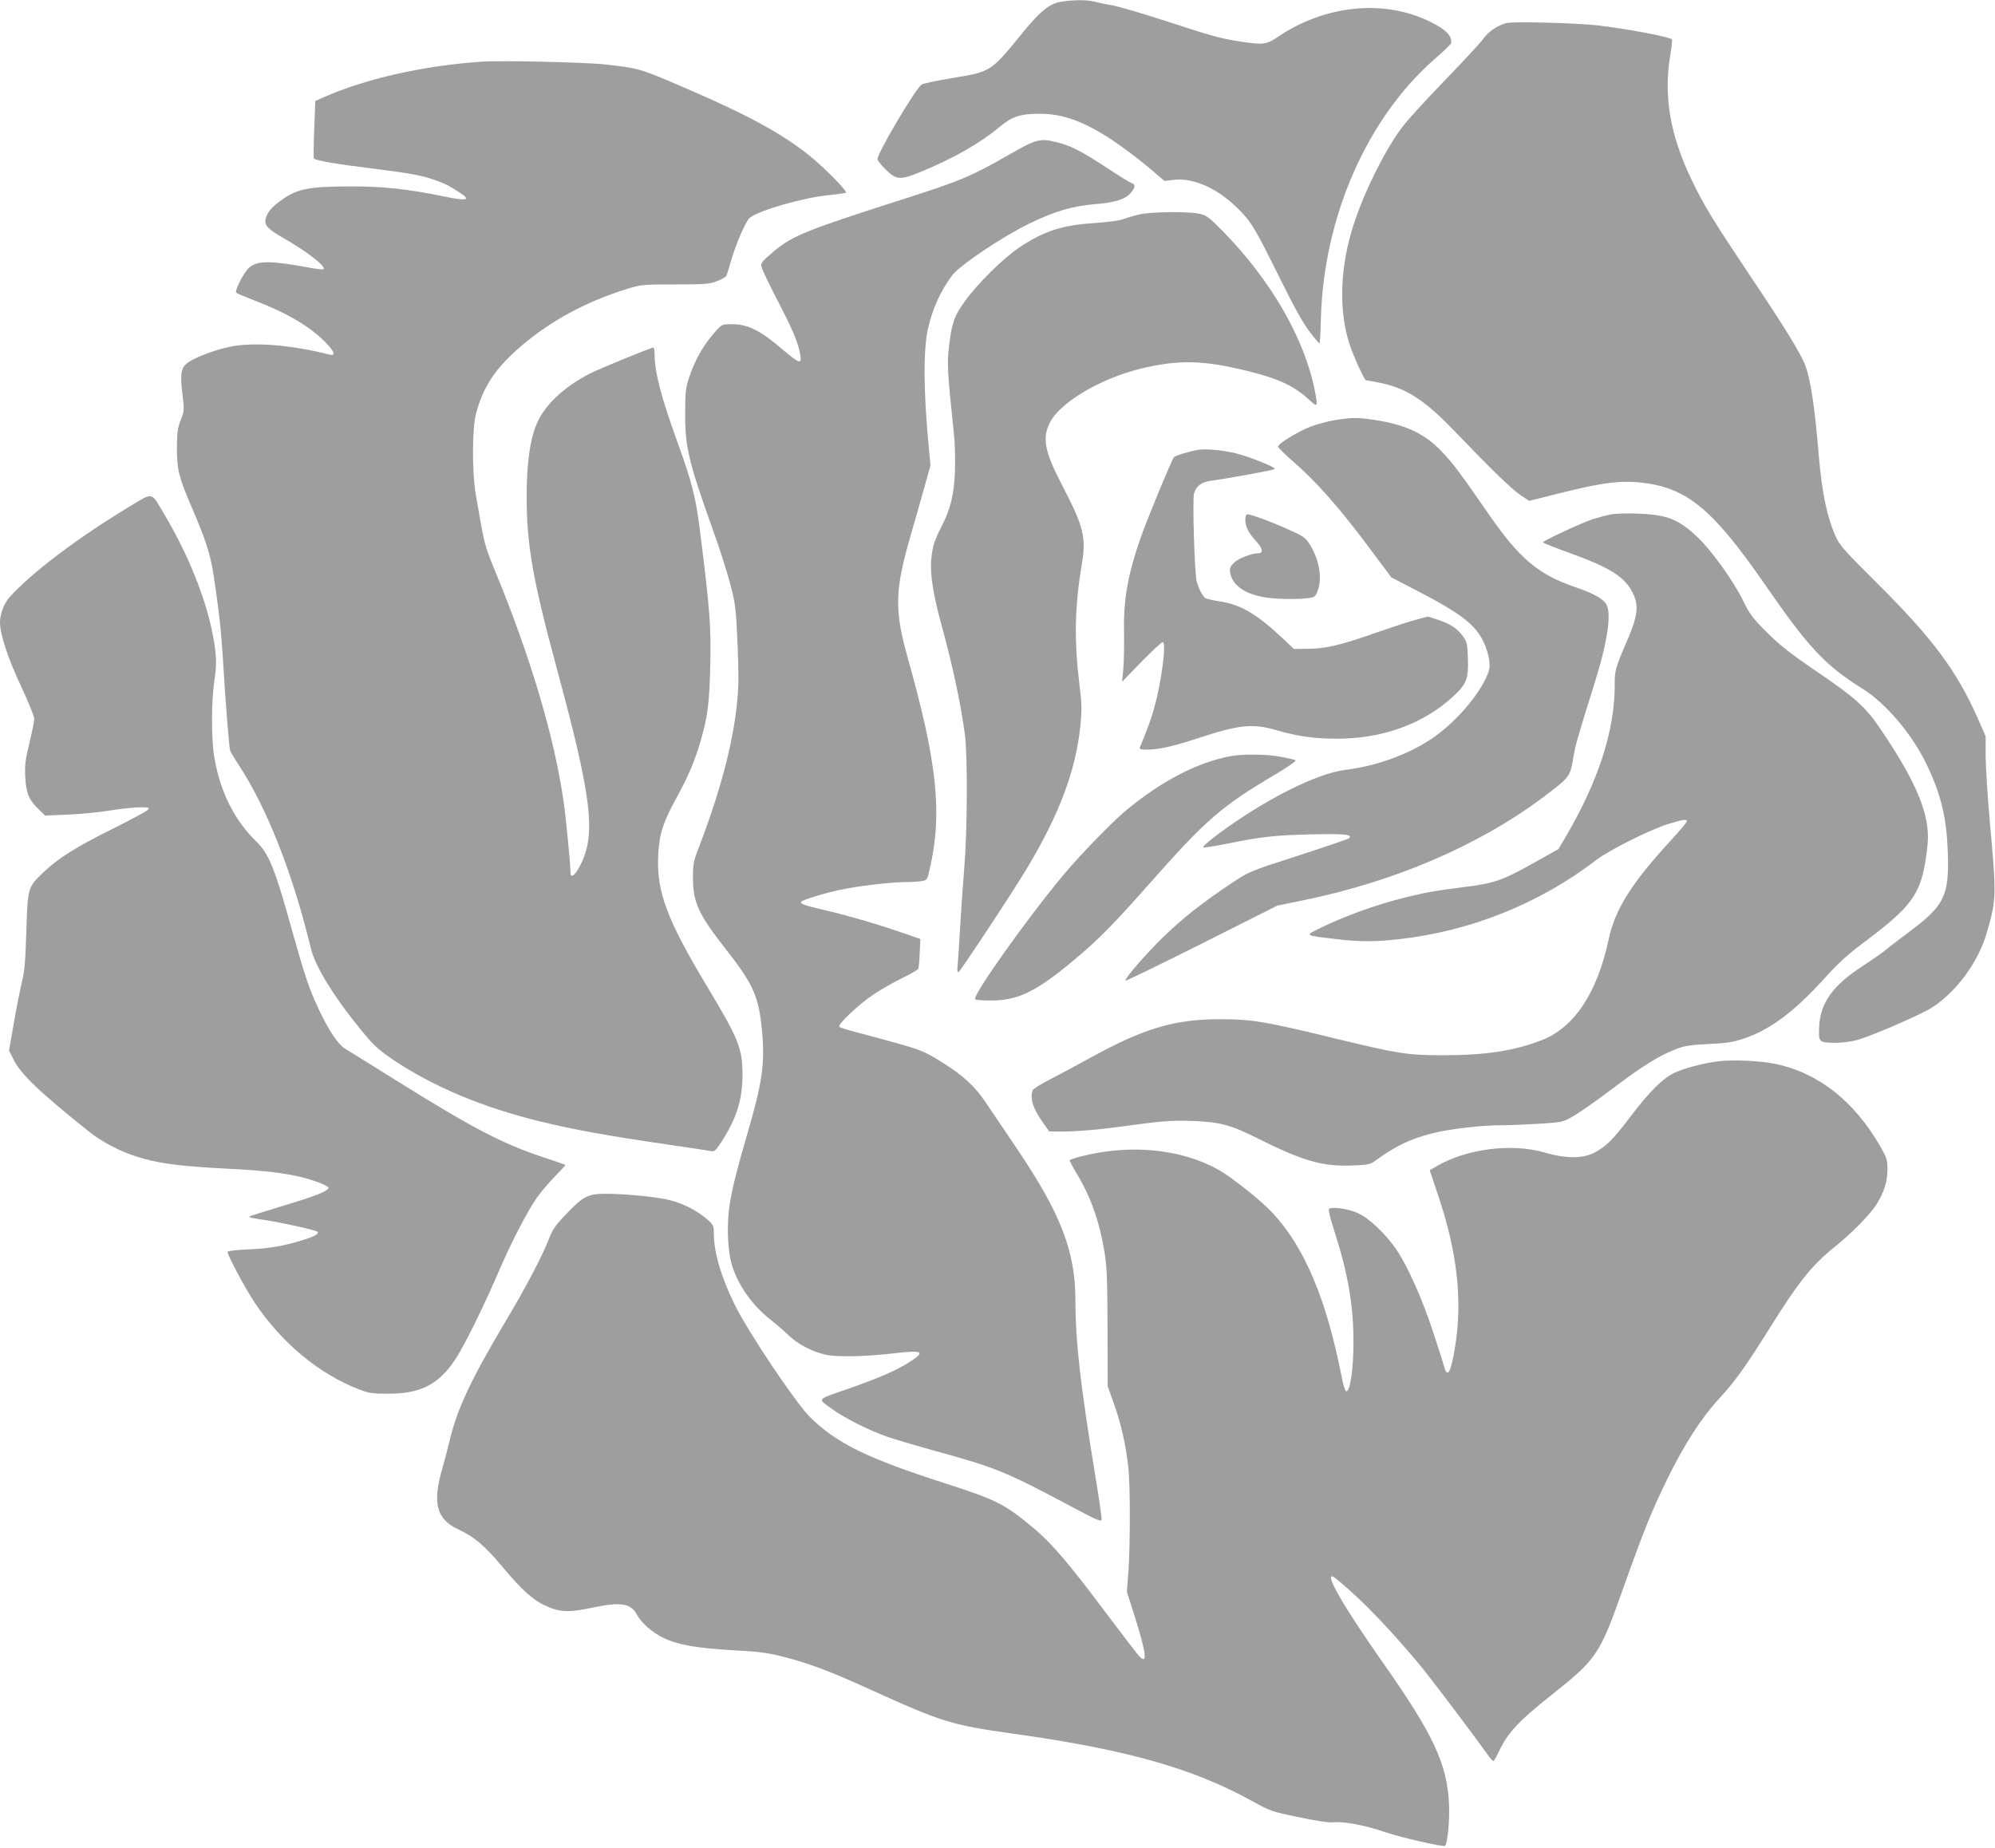
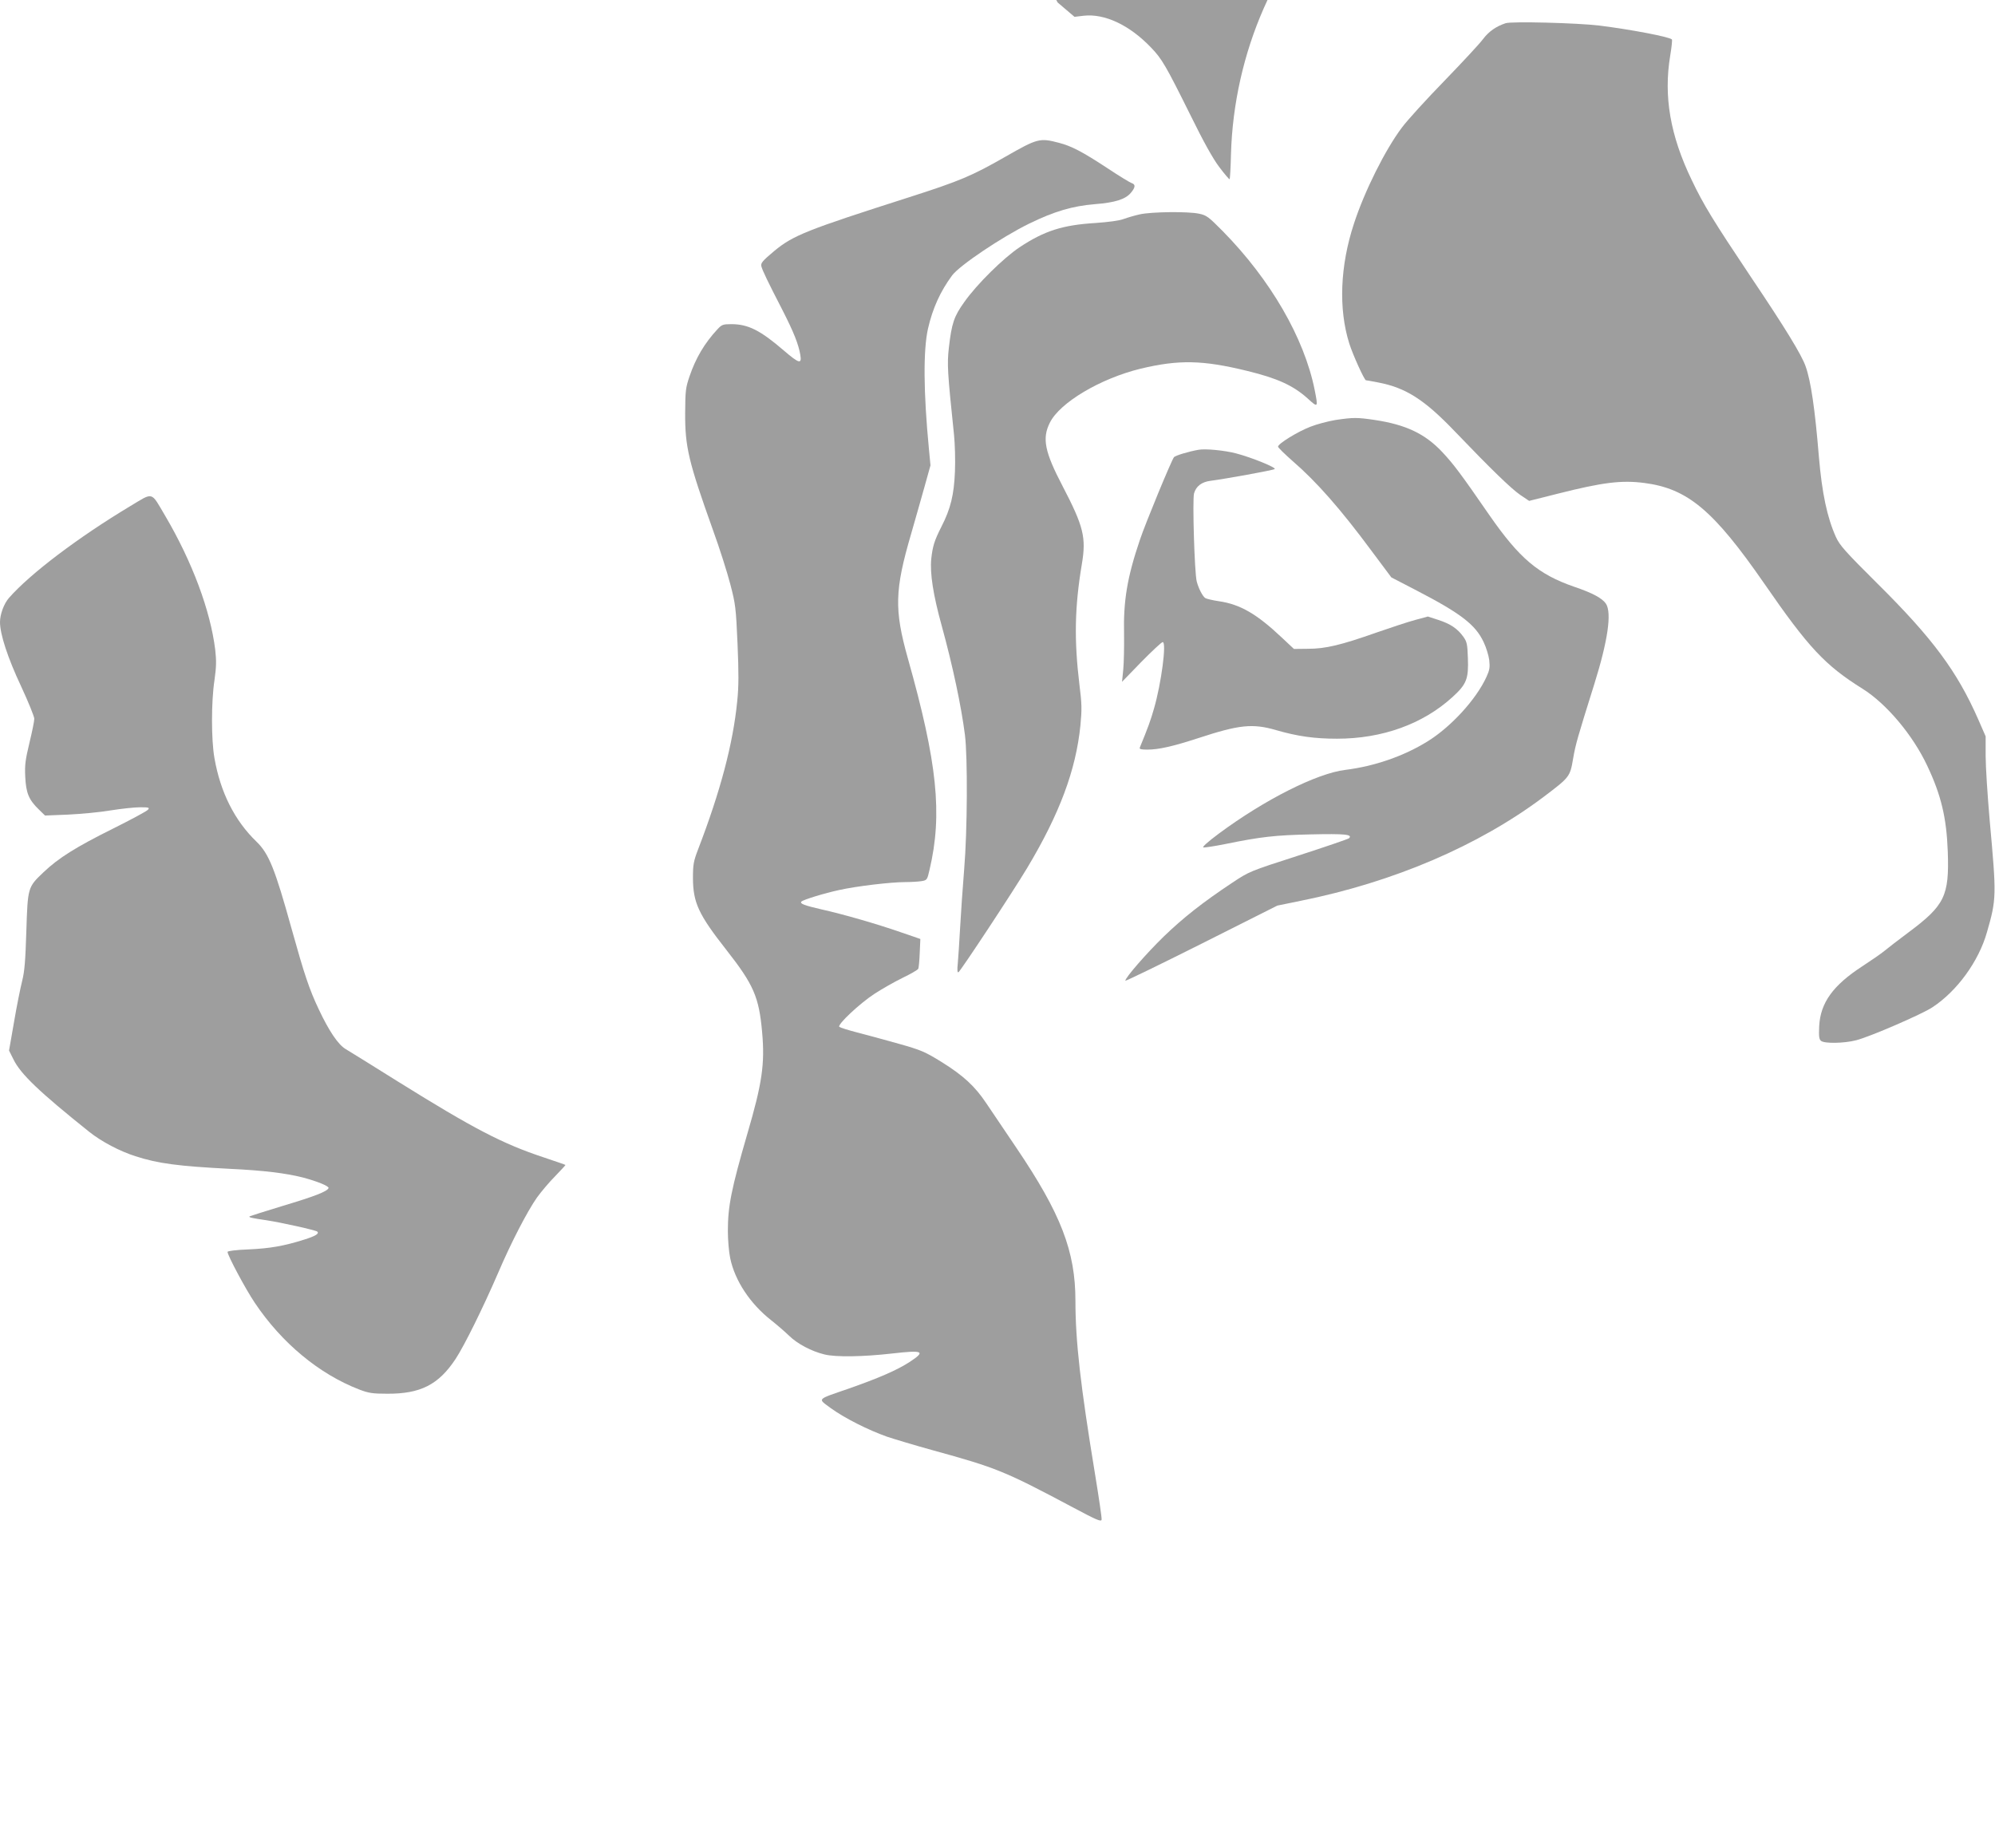
<svg xmlns="http://www.w3.org/2000/svg" version="1.0" width="1280pt" height="1186pt" viewBox="0 0 1280 1186" preserveAspectRatio="xMidYMid meet">
  <g transform="translate(0,1186) scale(0.1,-0.1)" fill="#9e9e9e" stroke="none">
-     <path d="M6786 11844 c-65 -18 -122 -67 -233 -204 -195 -239 -195 -240 -439 -280 -104 -17 -195 -37 -202 -43 -45 -37 -282 -439 -282 -478 0 -8 24 -39 54 -68 68 -67 92 -68 230 -11 212 88 377 183 504 289 76 64 130 81 252 81 151 0 285 -49 468 -170 64 -43 166 -119 225 -169 l108 -92 59 7 c134 15 293 -59 431 -203 71 -73 97 -119 253 -433 85 -173 145 -281 186 -335 33 -44 63 -79 66 -78 3 2 7 74 9 160 18 651 296 1286 731 1665 57 50 105 96 105 102 5 47 -34 87 -136 137 -297 146 -676 107 -980 -100 -69 -47 -92 -50 -240 -27 -124 19 -182 35 -475 131 -141 46 -294 91 -340 100 -47 8 -101 20 -121 25 -50 14 -174 10 -233 -6z" />
+     <path d="M6786 11844 l108 -92 59 7 c134 15 293 -59 431 -203 71 -73 97 -119 253 -433 85 -173 145 -281 186 -335 33 -44 63 -79 66 -78 3 2 7 74 9 160 18 651 296 1286 731 1665 57 50 105 96 105 102 5 47 -34 87 -136 137 -297 146 -676 107 -980 -100 -69 -47 -92 -50 -240 -27 -124 19 -182 35 -475 131 -141 46 -294 91 -340 100 -47 8 -101 20 -121 25 -50 14 -174 10 -233 -6z" />
    <path d="M9660 11711 c-61 -20 -108 -53 -145 -102 -22 -30 -134 -150 -248 -268 -114 -117 -237 -252 -272 -299 -107 -142 -240 -408 -308 -617 -89 -270 -100 -547 -30 -769 23 -73 97 -236 107 -236 2 0 38 -6 78 -14 178 -34 297 -110 493 -315 233 -243 358 -364 418 -406 l58 -39 187 47 c285 72 406 87 552 68 278 -36 444 -175 770 -646 283 -410 389 -524 631 -675 153 -96 322 -297 414 -493 90 -190 124 -335 132 -551 10 -284 -19 -345 -251 -518 -67 -50 -137 -104 -156 -120 -19 -16 -83 -60 -141 -98 -188 -122 -269 -234 -277 -384 -3 -66 -1 -84 12 -95 22 -18 148 -16 225 4 87 22 425 168 490 212 158 104 296 294 349 480 62 215 62 233 18 718 -14 160 -26 346 -26 415 l0 125 -48 110 c-135 307 -292 519 -644 868 -211 210 -244 247 -269 302 -56 125 -89 280 -109 515 -25 304 -51 484 -85 579 -25 73 -132 248 -352 575 -238 356 -303 461 -379 621 -138 286 -181 537 -138 797 9 54 14 101 11 105 -18 17 -265 64 -466 89 -142 17 -563 28 -601 15z" />
-     <path d="M3085 11464 c-378 -27 -738 -109 -1011 -229 l-51 -23 -7 -182 c-4 -100 -5 -185 -2 -187 13 -13 142 -36 366 -63 261 -33 332 -46 426 -81 60 -22 79 -33 147 -77 71 -47 43 -53 -107 -22 -235 48 -384 64 -596 64 -264 -1 -336 -14 -433 -80 -71 -49 -101 -83 -112 -127 -11 -42 13 -67 116 -126 146 -83 272 -181 255 -198 -3 -4 -46 1 -94 10 -242 45 -328 46 -382 1 -34 -29 -98 -151 -84 -163 5 -4 54 -25 109 -46 210 -80 357 -166 458 -266 64 -64 75 -96 30 -84 -245 62 -483 81 -633 51 -98 -20 -219 -65 -272 -101 -47 -32 -54 -72 -37 -208 12 -99 11 -104 -11 -162 -21 -51 -24 -78 -25 -180 0 -138 12 -187 96 -382 89 -207 119 -299 140 -437 34 -224 47 -345 59 -531 17 -283 40 -575 47 -593 4 -9 30 -53 59 -97 181 -279 344 -696 459 -1172 28 -117 152 -317 336 -540 68 -82 99 -110 194 -175 255 -170 564 -301 933 -392 213 -53 434 -93 832 -151 135 -20 257 -38 271 -41 23 -4 31 2 67 58 97 149 135 270 136 428 0 172 -23 231 -227 570 -257 427 -325 609 -314 839 6 137 30 212 117 371 77 140 116 233 155 365 46 160 56 239 62 480 6 255 -1 353 -68 885 -25 199 -51 300 -140 546 -107 295 -149 456 -149 570 0 24 -4 44 -8 44 -14 0 -344 -135 -403 -165 -162 -82 -283 -193 -338 -308 -48 -99 -72 -261 -72 -482 0 -311 39 -533 191 -1095 231 -853 257 -1078 148 -1282 -32 -60 -58 -75 -58 -35 0 55 -30 363 -45 462 -61 416 -214 928 -440 1475 -66 159 -67 163 -122 485 -25 144 -24 425 1 520 47 178 128 298 300 443 192 161 412 278 671 359 87 26 98 28 305 28 189 0 221 2 268 20 30 11 57 26 62 35 4 8 18 51 30 95 30 106 95 256 120 277 59 48 342 130 509 146 57 6 106 13 109 16 6 7 -72 92 -158 171 -190 175 -423 307 -894 509 -269 116 -277 118 -489 142 -133 15 -678 27 -802 18z" />
    <path d="M6450 10854 c-215 -123 -291 -155 -615 -259 -660 -211 -746 -245 -868 -346 -76 -64 -87 -77 -82 -98 7 -27 41 -98 138 -286 69 -136 100 -212 112 -283 10 -60 -8 -55 -105 28 -152 131 -230 170 -338 170 -53 0 -61 -3 -88 -32 -83 -89 -140 -185 -180 -303 -25 -73 -27 -93 -28 -235 -1 -219 22 -313 178 -750 43 -118 93 -276 112 -350 33 -126 36 -151 46 -380 8 -188 8 -274 -2 -370 -27 -273 -108 -578 -251 -950 -29 -76 -33 -96 -33 -185 1 -158 36 -233 215 -461 175 -223 209 -302 229 -529 18 -202 0 -326 -95 -650 -103 -355 -125 -465 -125 -624 0 -58 7 -137 15 -174 30 -145 128 -292 261 -397 38 -30 90 -75 117 -101 53 -52 144 -100 227 -120 73 -18 248 -15 433 6 202 23 219 15 112 -55 -80 -52 -198 -103 -392 -171 -208 -72 -198 -61 -112 -125 87 -63 239 -140 361 -183 48 -16 178 -55 290 -86 414 -114 461 -133 903 -368 152 -81 180 -93 183 -78 2 10 -18 144 -43 297 -92 560 -125 847 -125 1107 0 318 -93 559 -379 982 -74 110 -161 239 -193 286 -73 109 -146 177 -289 266 -104 64 -128 75 -274 116 -88 25 -207 57 -265 72 -58 15 -109 31 -115 36 -14 14 129 149 227 213 46 30 127 76 178 101 52 25 97 51 101 58 4 6 8 53 10 102 l4 90 -125 43 c-165 57 -368 115 -510 147 -109 25 -141 37 -128 50 12 12 148 54 242 74 112 25 331 51 426 51 36 0 82 3 102 6 36 6 37 8 52 73 84 357 50 686 -139 1356 -88 313 -85 438 21 800 25 88 64 223 85 299 l39 140 -10 105 c-35 364 -37 633 -6 772 30 131 79 239 155 342 48 64 318 246 496 333 160 78 276 112 420 124 129 10 195 31 230 72 30 35 32 55 6 63 -10 3 -81 46 -156 96 -163 107 -231 142 -312 163 -122 32 -137 28 -343 -90z" />
    <path d="M7315 10485 c-33 -7 -80 -21 -105 -30 -28 -11 -98 -20 -183 -26 -210 -13 -326 -50 -486 -156 -103 -69 -273 -236 -354 -351 -66 -92 -81 -136 -99 -293 -12 -107 -9 -156 33 -559 6 -58 9 -163 6 -235 -6 -151 -28 -240 -87 -355 -45 -89 -56 -124 -65 -206 -9 -94 12 -230 67 -429 71 -258 126 -519 149 -700 18 -143 16 -615 -5 -865 -9 -113 -21 -281 -26 -375 -5 -93 -12 -196 -15 -229 -4 -37 -3 -57 4 -55 12 5 350 517 441 669 208 347 313 628 342 915 10 104 9 140 -6 259 -35 288 -31 501 15 775 29 172 12 242 -124 503 -114 218 -132 305 -81 406 64 129 324 283 581 346 246 59 399 56 685 -14 193 -47 294 -93 386 -175 69 -63 70 -63 47 53 -67 334 -284 708 -590 1019 -92 93 -104 102 -153 112 -72 15 -303 12 -377 -4z" />
    <path d="M8568 9165 c-47 -8 -120 -27 -160 -43 -81 -31 -208 -109 -208 -128 0 -6 42 -47 93 -92 153 -132 308 -308 507 -577 l127 -170 164 -85 c283 -147 376 -219 428 -330 16 -33 32 -85 36 -115 5 -47 3 -63 -18 -109 -66 -144 -227 -320 -379 -414 -152 -94 -340 -159 -526 -182 -183 -22 -518 -191 -812 -409 -70 -52 -109 -87 -99 -89 8 -1 71 8 140 22 230 47 320 57 549 62 219 5 271 0 245 -25 -6 -5 -152 -55 -325 -111 -314 -101 -315 -102 -425 -175 -187 -124 -315 -225 -439 -345 -110 -107 -246 -263 -246 -283 0 -4 219 102 488 237 l487 245 151 31 c596 120 1140 353 1557 666 168 127 170 129 190 245 16 94 28 134 136 479 87 278 113 457 75 516 -24 35 -83 68 -204 109 -231 80 -351 182 -543 458 -189 274 -232 330 -304 407 -110 117 -233 175 -431 205 -114 17 -139 17 -254 0z" />
    <path d="M7690 8974 c-63 -11 -150 -37 -158 -48 -16 -20 -183 -424 -218 -529 -82 -241 -107 -393 -102 -607 1 -80 -1 -181 -5 -225 l-8 -80 124 128 c69 70 130 127 137 127 26 0 -9 -265 -56 -427 -21 -74 -38 -121 -91 -250 -4 -10 9 -13 48 -13 74 0 165 21 328 74 262 86 348 95 499 51 138 -40 247 -55 390 -55 291 0 551 94 741 267 91 83 104 117 99 251 -3 88 -6 104 -29 136 -37 52 -83 83 -160 108 l-68 22 -81 -22 c-45 -12 -157 -49 -249 -81 -227 -80 -326 -104 -438 -104 l-91 -1 -79 74 c-160 151 -266 212 -401 232 -42 6 -83 16 -90 21 -18 14 -43 64 -54 107 -14 57 -28 524 -17 564 13 46 49 74 107 81 87 11 397 67 410 75 16 8 -145 74 -248 101 -73 19 -196 31 -240 23z" />
    <path d="M835 8612 c-333 -200 -641 -433 -777 -588 -32 -36 -58 -105 -58 -156 0 -77 49 -228 135 -411 47 -101 85 -195 85 -209 0 -15 -14 -84 -31 -154 -26 -109 -31 -142 -27 -219 5 -104 23 -147 87 -209 l40 -39 148 6 c81 4 204 15 273 27 69 11 154 20 189 20 57 0 62 -2 50 -16 -7 -9 -108 -63 -224 -121 -237 -118 -348 -187 -446 -280 -101 -96 -101 -97 -110 -378 -6 -189 -11 -257 -27 -320 -11 -44 -35 -162 -52 -263 l-32 -183 28 -56 c46 -95 167 -210 487 -466 78 -62 195 -124 296 -156 145 -47 275 -64 606 -81 215 -10 359 -28 466 -55 95 -25 170 -56 167 -68 -7 -22 -91 -54 -298 -116 -112 -34 -206 -64 -209 -66 -6 -7 15 -11 109 -25 93 -14 318 -64 326 -73 13 -13 -11 -28 -84 -51 -129 -41 -221 -57 -359 -63 -78 -3 -133 -10 -133 -16 0 -22 115 -238 175 -327 173 -258 413 -457 670 -556 60 -23 85 -27 180 -27 213 -1 329 58 438 223 57 87 175 326 272 550 84 197 189 399 251 487 27 37 79 99 117 137 37 38 66 70 65 71 -2 2 -64 23 -138 48 -266 88 -450 184 -935 486 -165 103 -317 198 -338 210 -48 29 -106 115 -172 255 -61 129 -92 222 -174 516 -107 386 -146 483 -226 560 -140 135 -231 317 -269 535 -21 118 -21 362 0 500 12 86 13 123 5 195 -31 253 -148 566 -321 860 -94 159 -73 153 -225 62z" />
-     <path d="M10335 8559 c-27 -5 -79 -19 -115 -30 -73 -24 -320 -139 -320 -149 0 -4 78 -35 173 -69 259 -94 352 -153 403 -256 40 -83 33 -146 -38 -310 -76 -177 -78 -186 -78 -284 0 -288 -104 -610 -310 -963 l-51 -86 -144 -81 c-209 -118 -267 -139 -448 -161 -202 -26 -250 -34 -392 -69 -188 -46 -404 -125 -563 -205 -78 -39 -80 -38 115 -61 159 -19 253 -19 413 -1 459 52 899 229 1265 510 80 61 333 188 450 226 100 31 121 35 129 22 2 -4 -45 -61 -106 -127 -251 -273 -357 -442 -397 -634 -74 -344 -221 -565 -431 -646 -179 -69 -360 -96 -632 -96 -224 0 -282 9 -648 97 -501 122 -573 134 -787 134 -286 0 -485 -59 -823 -245 -85 -47 -203 -110 -261 -140 -59 -30 -109 -61 -113 -70 -20 -53 2 -120 71 -216 l35 -49 112 0 c65 0 194 11 302 25 324 44 365 47 509 42 175 -7 240 -24 423 -116 281 -140 402 -175 590 -170 93 3 123 8 143 22 142 104 234 148 379 185 110 28 317 52 450 52 58 0 169 5 246 10 140 9 143 10 211 50 39 22 150 100 248 174 195 147 294 209 400 251 60 24 90 29 215 36 119 5 160 12 229 35 168 56 327 175 522 392 89 98 144 148 273 244 268 202 331 285 367 486 10 59 19 134 19 167 0 179 -88 378 -312 708 -92 134 -159 194 -418 369 -152 104 -218 156 -301 238 -96 96 -111 115 -160 215 -62 124 -197 311 -285 396 -124 117 -195 146 -382 153 -70 3 -149 1 -177 -5z" />
-     <path d="M7990 8525 c0 -45 21 -85 72 -141 41 -45 45 -74 10 -74 -42 0 -127 -34 -155 -61 -25 -25 -29 -36 -24 -64 15 -90 113 -150 272 -164 55 -5 138 -6 185 -3 81 7 85 8 98 36 38 79 22 202 -40 305 -32 52 -38 57 -143 104 -113 51 -238 97 -262 97 -8 0 -13 -13 -13 -35z" />
-     <path d="M7895 7008 c-214 -40 -444 -160 -674 -351 -90 -76 -294 -286 -399 -412 -231 -277 -582 -771 -566 -797 3 -4 47 -8 98 -8 178 0 291 55 536 259 160 134 256 232 485 491 363 411 463 498 813 704 73 44 129 82 125 87 -4 4 -47 14 -94 23 -93 17 -244 19 -324 4z" />
-     <path d="M11016 5049 c-101 -14 -222 -47 -279 -76 -73 -37 -155 -119 -273 -274 -116 -153 -159 -196 -236 -236 -74 -38 -184 -38 -318 2 -211 61 -501 24 -694 -89 l-43 -25 58 -173 c119 -356 153 -663 105 -959 -27 -167 -49 -207 -70 -128 -5 19 -38 121 -73 228 -67 204 -160 414 -233 522 -67 99 -176 203 -246 234 -65 30 -177 45 -188 26 -4 -6 11 -66 33 -133 89 -276 125 -482 125 -718 0 -174 -22 -325 -47 -317 -7 2 -20 44 -29 93 -97 495 -236 826 -439 1047 -72 79 -264 232 -353 282 -243 136 -576 166 -895 81 -29 -8 -55 -17 -58 -20 -2 -2 18 -42 46 -88 90 -150 145 -304 178 -505 15 -89 18 -172 19 -483 l1 -375 41 -115 c45 -126 77 -268 92 -411 12 -119 12 -494 0 -663 l-10 -130 45 -140 c80 -253 90 -332 35 -274 -12 12 -113 145 -225 293 -229 306 -339 434 -457 533 -182 151 -232 177 -558 282 -507 163 -701 258 -873 427 -92 91 -397 546 -484 723 -87 179 -133 335 -133 455 0 51 -2 55 -45 93 -61 53 -150 99 -237 121 -82 21 -283 41 -414 41 -110 0 -144 -17 -250 -129 -68 -70 -88 -98 -110 -156 -44 -113 -144 -305 -284 -540 -219 -368 -307 -556 -355 -758 -13 -56 -34 -133 -45 -172 -68 -233 -41 -333 105 -401 98 -45 165 -103 273 -231 124 -149 199 -218 277 -254 94 -45 155 -47 310 -14 180 38 244 27 283 -48 27 -51 96 -111 167 -146 92 -45 216 -67 450 -80 168 -9 219 -16 318 -41 171 -44 303 -94 547 -205 476 -216 529 -233 935 -290 724 -101 1152 -223 1529 -432 116 -64 124 -67 297 -103 120 -25 194 -36 226 -33 65 7 205 -20 333 -64 100 -34 368 -95 381 -87 16 10 31 161 26 266 -11 258 -101 450 -424 909 -257 366 -384 587 -315 550 9 -5 67 -54 127 -109 115 -103 284 -286 426 -457 73 -89 340 -442 429 -567 18 -27 37 -48 41 -48 4 0 19 25 33 55 56 122 125 198 342 370 288 229 307 257 454 671 142 398 185 503 290 719 105 214 217 388 325 505 107 116 168 201 320 443 195 313 280 419 430 539 98 78 216 197 260 263 51 78 75 151 75 231 0 61 -4 74 -46 148 -167 291 -400 474 -676 530 -97 20 -283 28 -372 15z" />
  </g>
</svg>